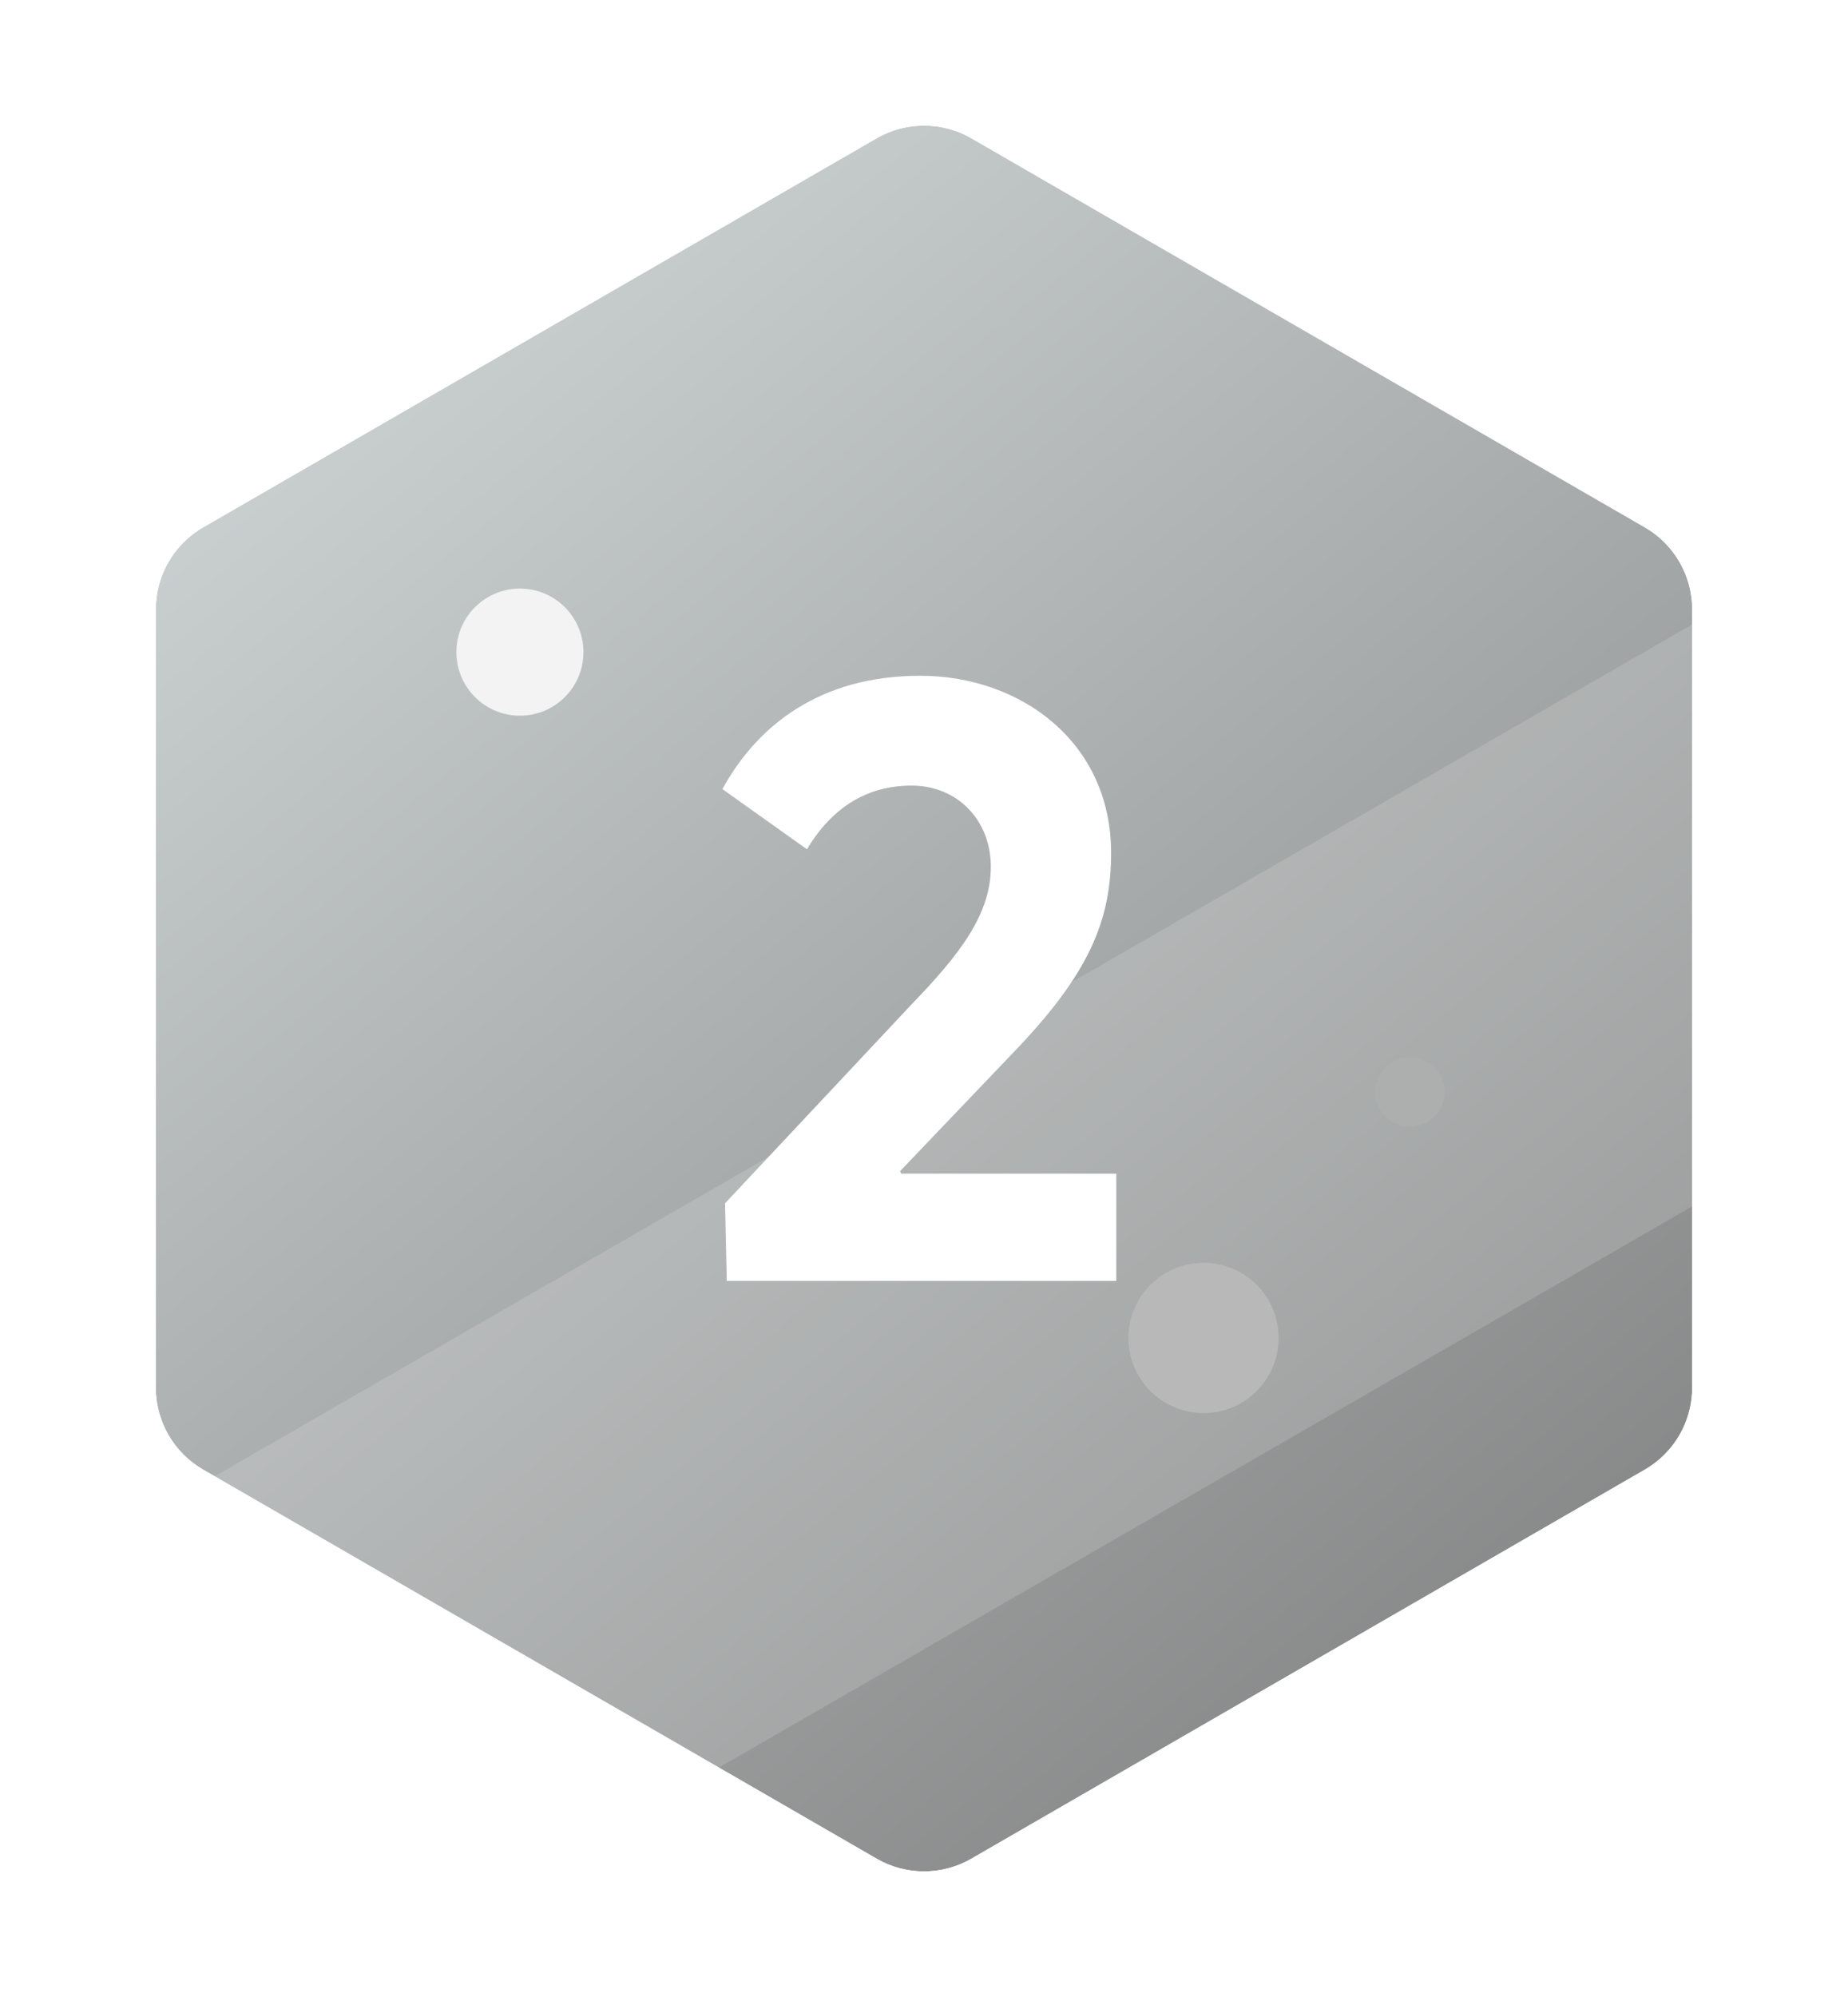
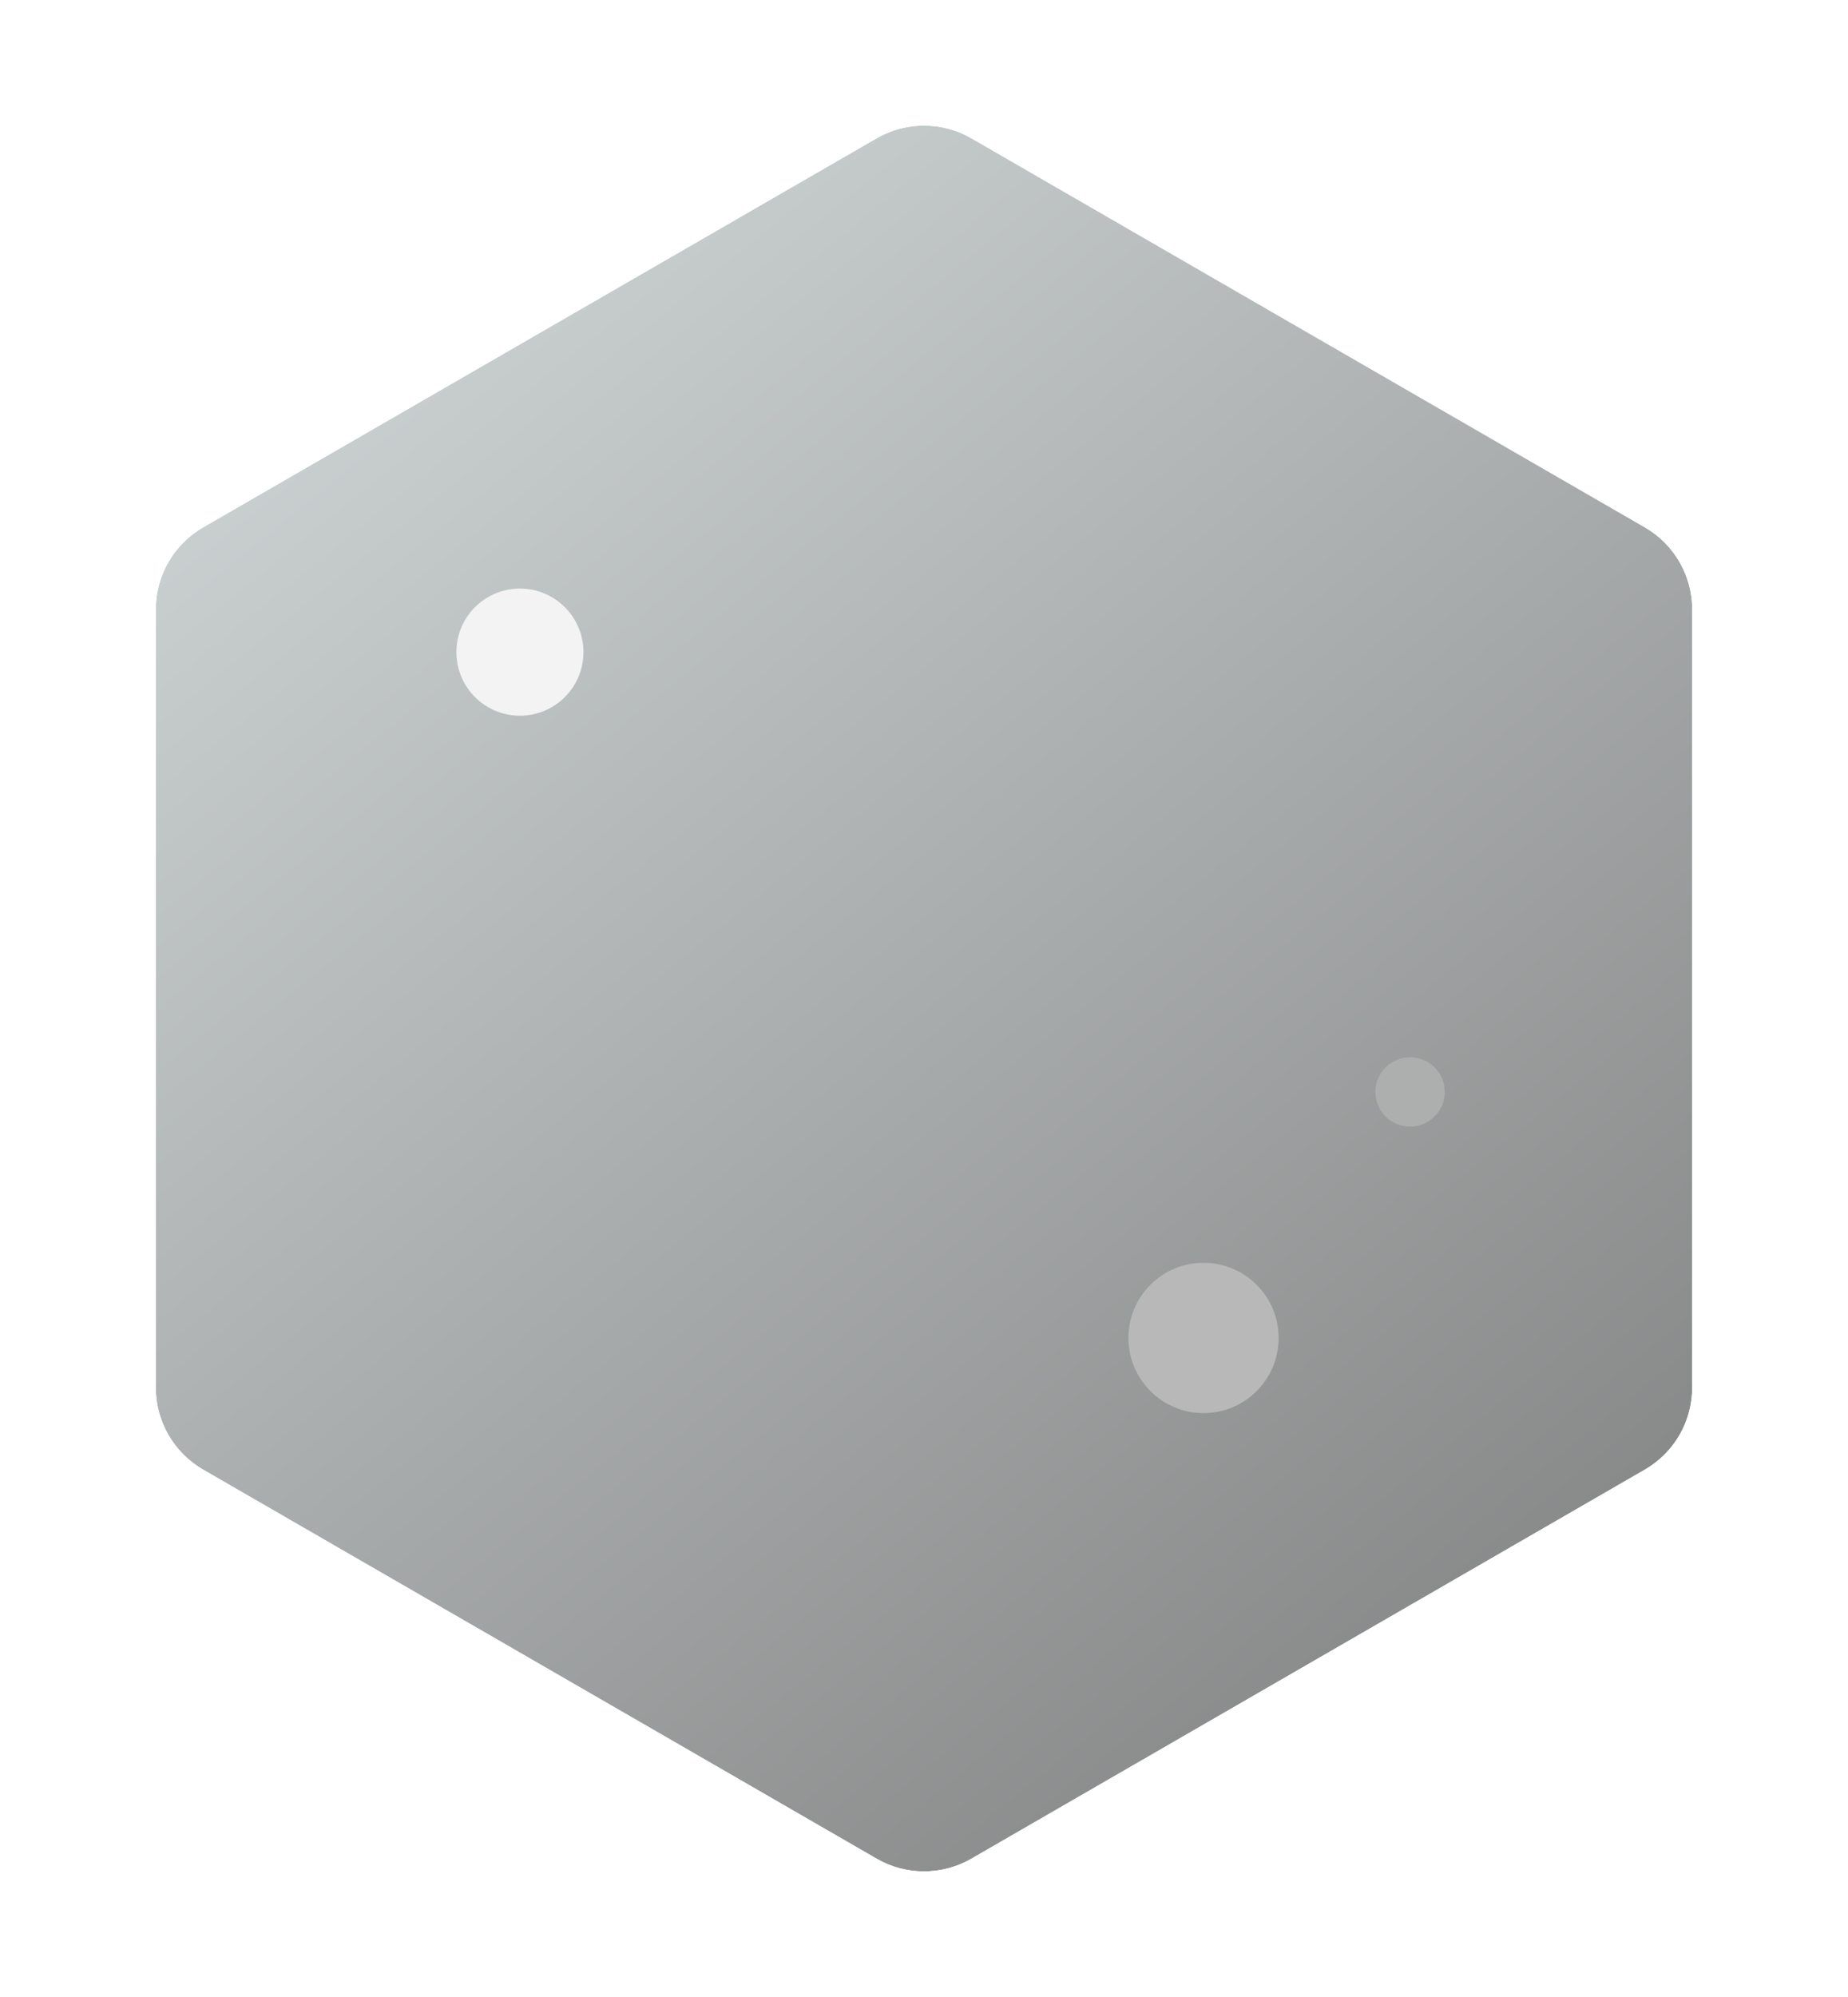
<svg xmlns="http://www.w3.org/2000/svg" width="50" height="54" viewBox="0 0 50 54" fill="none">
  <g filter="url(#filter0_i_6852_97523)">
-     <path d="M23.718 3.74C24.511 3.282 25.489 3.282 26.282 3.74L44.503 14.26C45.296 14.718 45.785 15.564 45.785 16.48V37.52C45.785 38.436 45.296 39.282 44.503 39.74L26.282 50.26C25.489 50.718 24.511 50.718 23.718 50.26L5.497 39.74C4.704 39.282 4.215 38.436 4.215 37.52V16.48C4.215 15.564 4.704 14.718 5.497 14.26L23.718 3.74Z" fill="url(#paint0_linear_6852_97523)" />
+     <path d="M23.718 3.74C24.511 3.282 25.489 3.282 26.282 3.74L44.503 14.26C45.296 14.718 45.785 15.564 45.785 16.48V37.52C45.785 38.436 45.296 39.282 44.503 39.74L26.282 50.26C25.489 50.718 24.511 50.718 23.718 50.26L5.497 39.74C4.704 39.282 4.215 38.436 4.215 37.52V16.48C4.215 15.564 4.704 14.718 5.497 14.26Z" fill="url(#paint0_linear_6852_97523)" />
  </g>
  <path d="M27.1 2.323C25.8 1.573 24.2 1.573 22.9 2.323L4.679 12.843C3.38 13.593 2.579 14.98 2.579 16.48V37.52C2.579 39.02 3.38 40.407 4.679 41.157L22.9 51.677C24.2 52.427 25.8 52.427 27.1 51.677L45.321 41.157C46.62 40.407 47.421 39.02 47.421 37.52V16.48C47.421 14.98 46.62 13.593 45.321 12.843L27.1 2.323Z" stroke="white" stroke-width="3.273" />
  <mask id="mask0_6852_97523" style="mask-type:alpha" maskUnits="userSpaceOnUse" x="2" y="1" width="46" height="52">
-     <path d="M26.783 2.875C25.68 2.238 24.32 2.238 23.217 2.875L4.999 13.393C3.895 14.03 3.215 15.208 3.215 16.482V37.518C3.215 38.792 3.895 39.97 4.999 40.607L23.217 51.125C24.32 51.762 25.68 51.762 26.783 51.125L45.001 40.607C46.105 39.97 46.785 38.792 46.785 37.518V16.482C46.785 15.208 46.105 14.03 45.001 13.393L26.783 2.875Z" fill="url(#paint1_linear_6852_97523)" stroke="white" stroke-width="2" />
-   </mask>
+     </mask>
  <g mask="url(#mask0_6852_97523)">
    <g style="mix-blend-mode:overlay" opacity="0.15">
-       <rect x="1.367" y="0.366" width="65.855" height="11.629" transform="matrix(0.866 -0.499 0.501 0.866 -3.431 45.975)" fill="white" />
-       <rect x="1.367" y="0.366" width="65.855" height="11.629" transform="matrix(0.866 -0.499 0.501 0.866 -3.431 45.975)" stroke="white" stroke-width="2" />
-     </g>
+       </g>
  </g>
  <circle cx="14.067" cy="17.634" r="1.719" fill="#F3F3F3" />
  <ellipse cx="32.563" cy="36.179" rx="2.032" ry="2.032" fill="#B8B8B8" />
  <ellipse cx="38.151" cy="29.527" rx="0.939" ry="0.938" fill="#ADAEAE" />
-   <path d="M19.664 34.636H30.203V31.736H24.38L24.356 31.665L27.374 28.506C29.473 26.336 30.062 24.898 30.062 23.059C30.062 20.064 27.61 18.273 24.898 18.273C22.187 18.273 20.489 19.616 19.546 21.338L21.833 22.965C22.54 21.786 23.507 21.243 24.663 21.243C25.912 21.243 26.808 22.186 26.808 23.436C26.808 24.733 25.959 25.818 24.639 27.185L19.617 32.538L19.664 34.636Z" fill="white" />
  <defs>
    <filter id="filter0_i_6852_97523" x="0.942" y="0.124" width="48.115" height="53.752" filterUnits="userSpaceOnUse" color-interpolation-filters="sRGB">
      <feFlood flood-opacity="0" result="BackgroundImageFix" />
      <feBlend mode="normal" in="SourceGraphic" in2="BackgroundImageFix" result="shape" />
      <feColorMatrix in="SourceAlpha" type="matrix" values="0 0 0 0 0 0 0 0 0 0 0 0 0 0 0 0 0 0 127 0" result="hardAlpha" />
      <feOffset />
      <feGaussianBlur stdDeviation="1.336" />
      <feComposite in2="hardAlpha" operator="arithmetic" k2="-1" k3="1" />
      <feColorMatrix type="matrix" values="0 0 0 0 0.601 0 0 0 0 0.505 0 0 0 0 0.871 0 0 0 1 0" />
      <feBlend mode="normal" in2="shape" result="effect1_innerShadow_6852_97523" />
    </filter>
    <linearGradient id="paint0_linear_6852_97523" x1="-1.25" y1="-0.75" x2="43.75" y2="54.75" gradientUnits="userSpaceOnUse">
      <stop stop-color="#DFE6E7" />
      <stop offset="1" stop-color="#797979" />
    </linearGradient>
    <linearGradient id="paint1_linear_6852_97523" x1="-1.25" y1="-0.75" x2="43.75" y2="54.75" gradientUnits="userSpaceOnUse">
      <stop stop-color="#C5B7FB" />
      <stop offset="1" stop-color="#5222DB" />
    </linearGradient>
  </defs>
</svg>